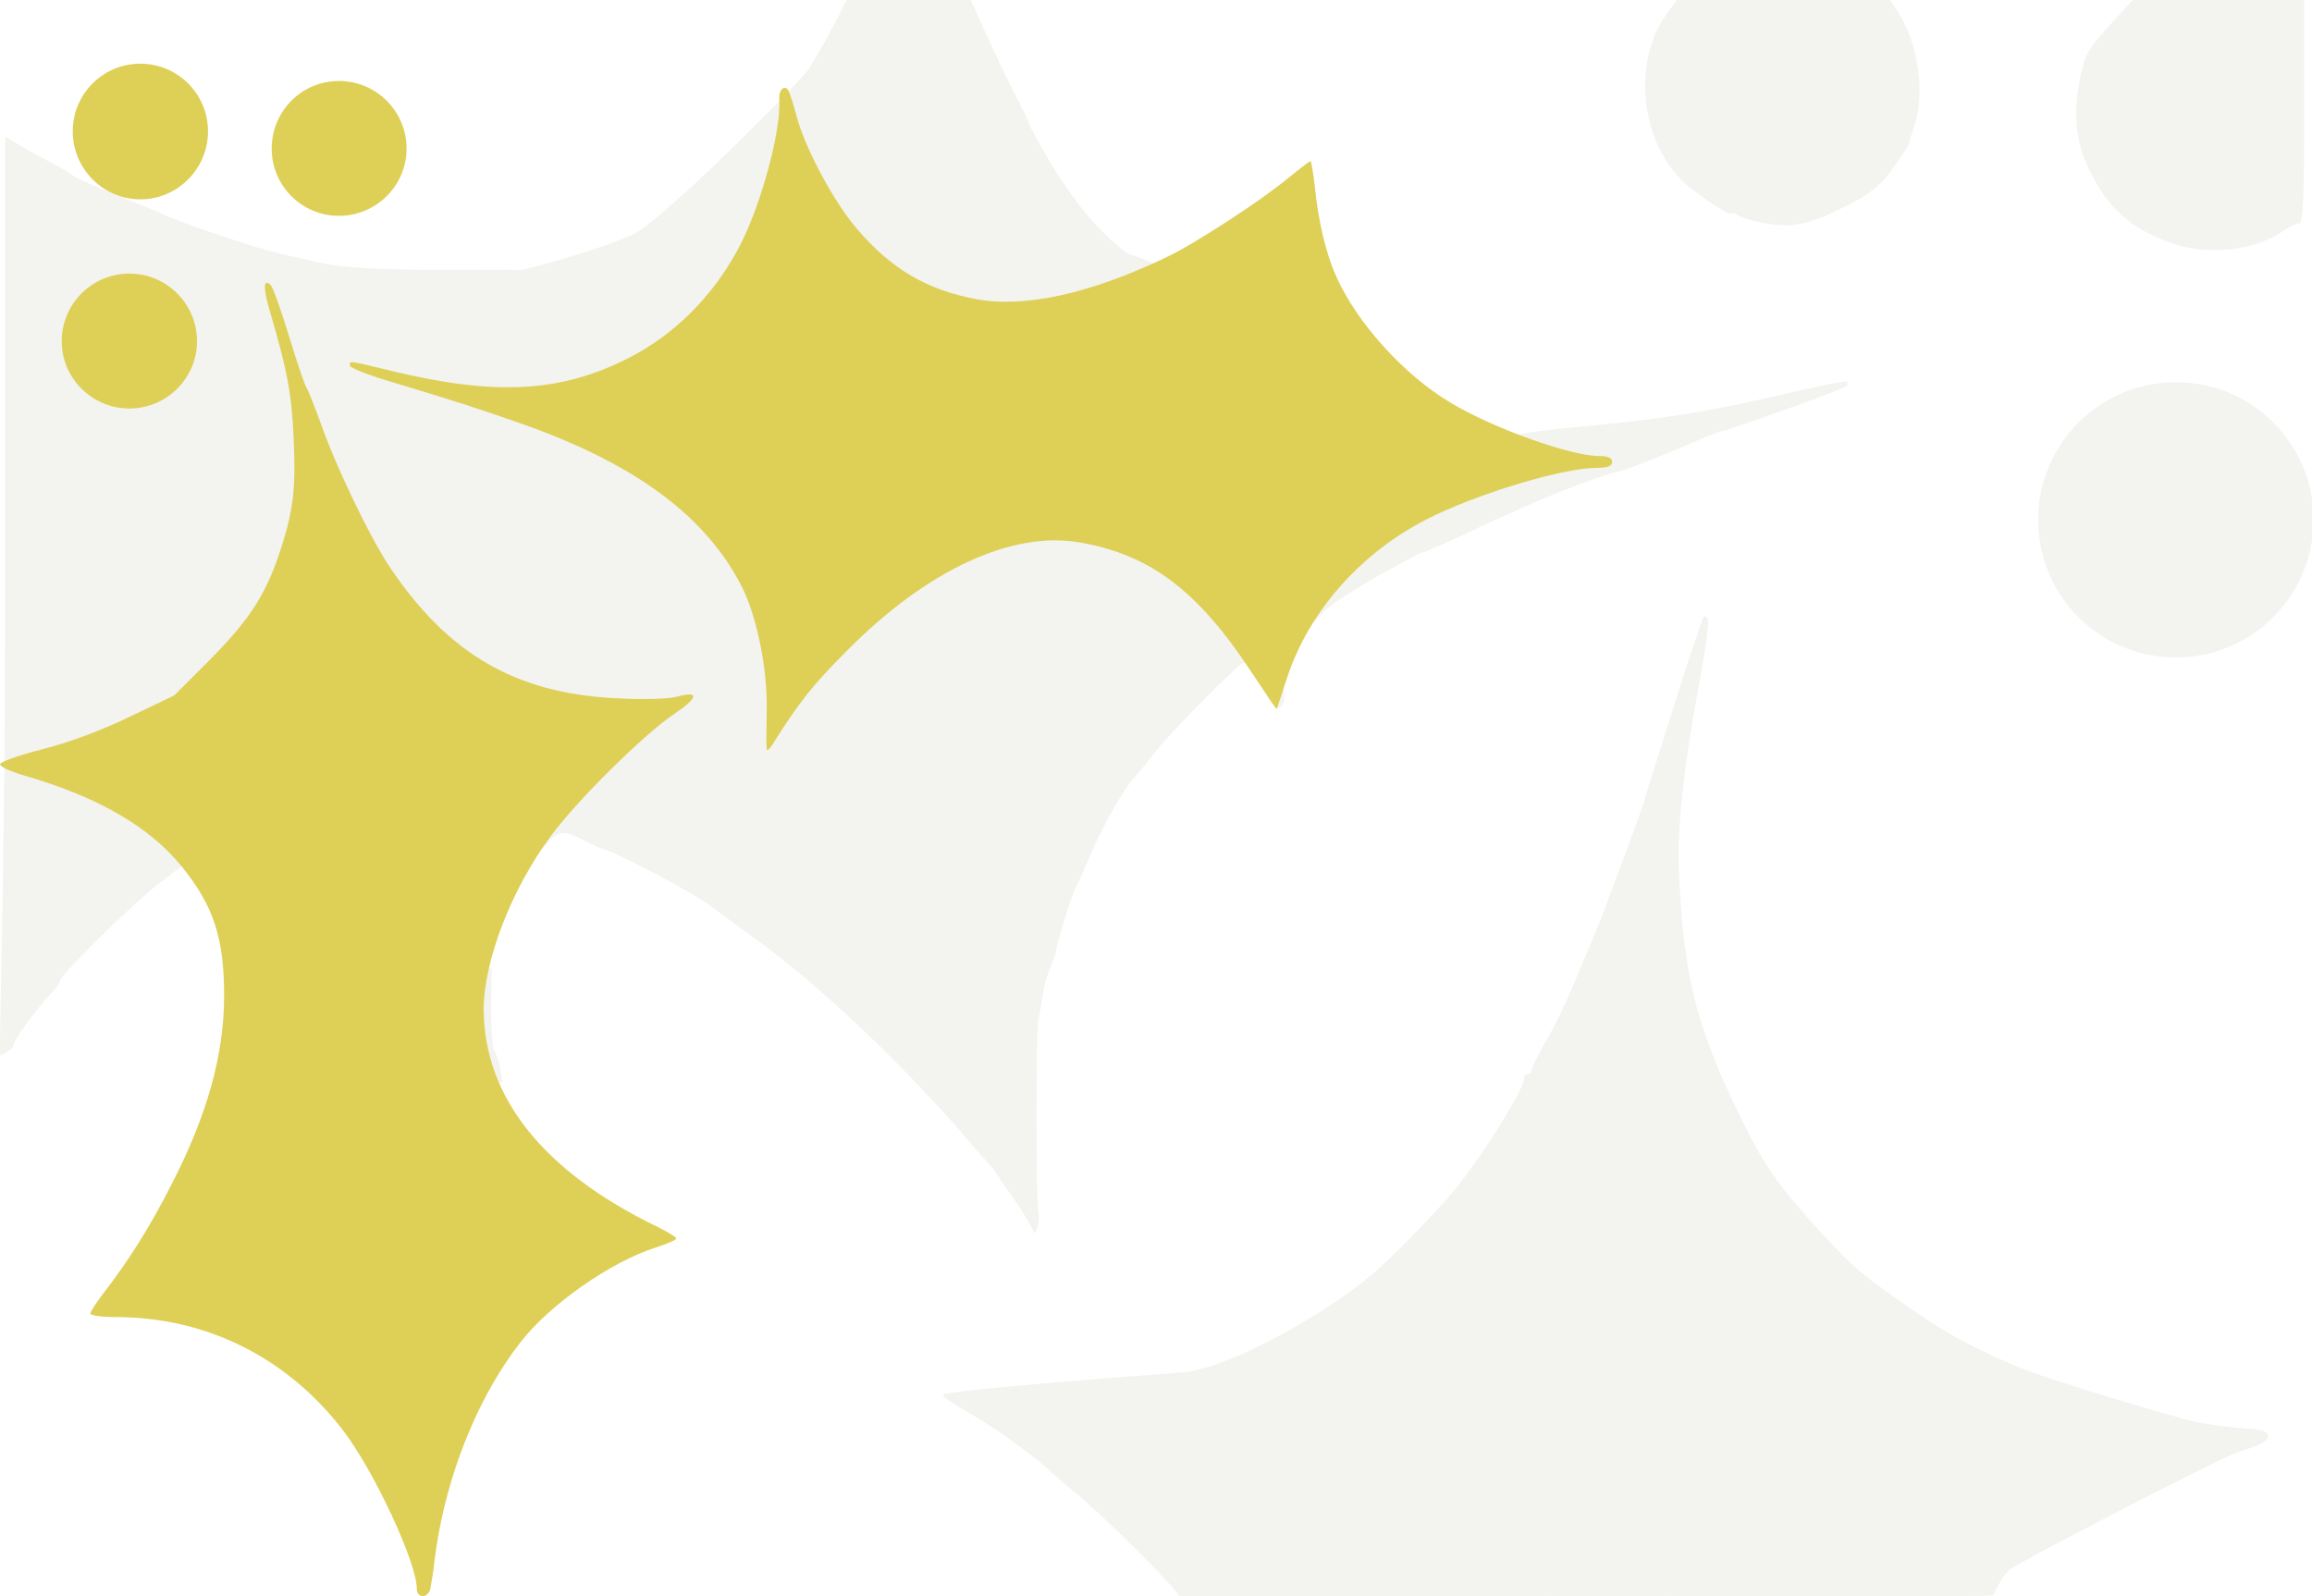
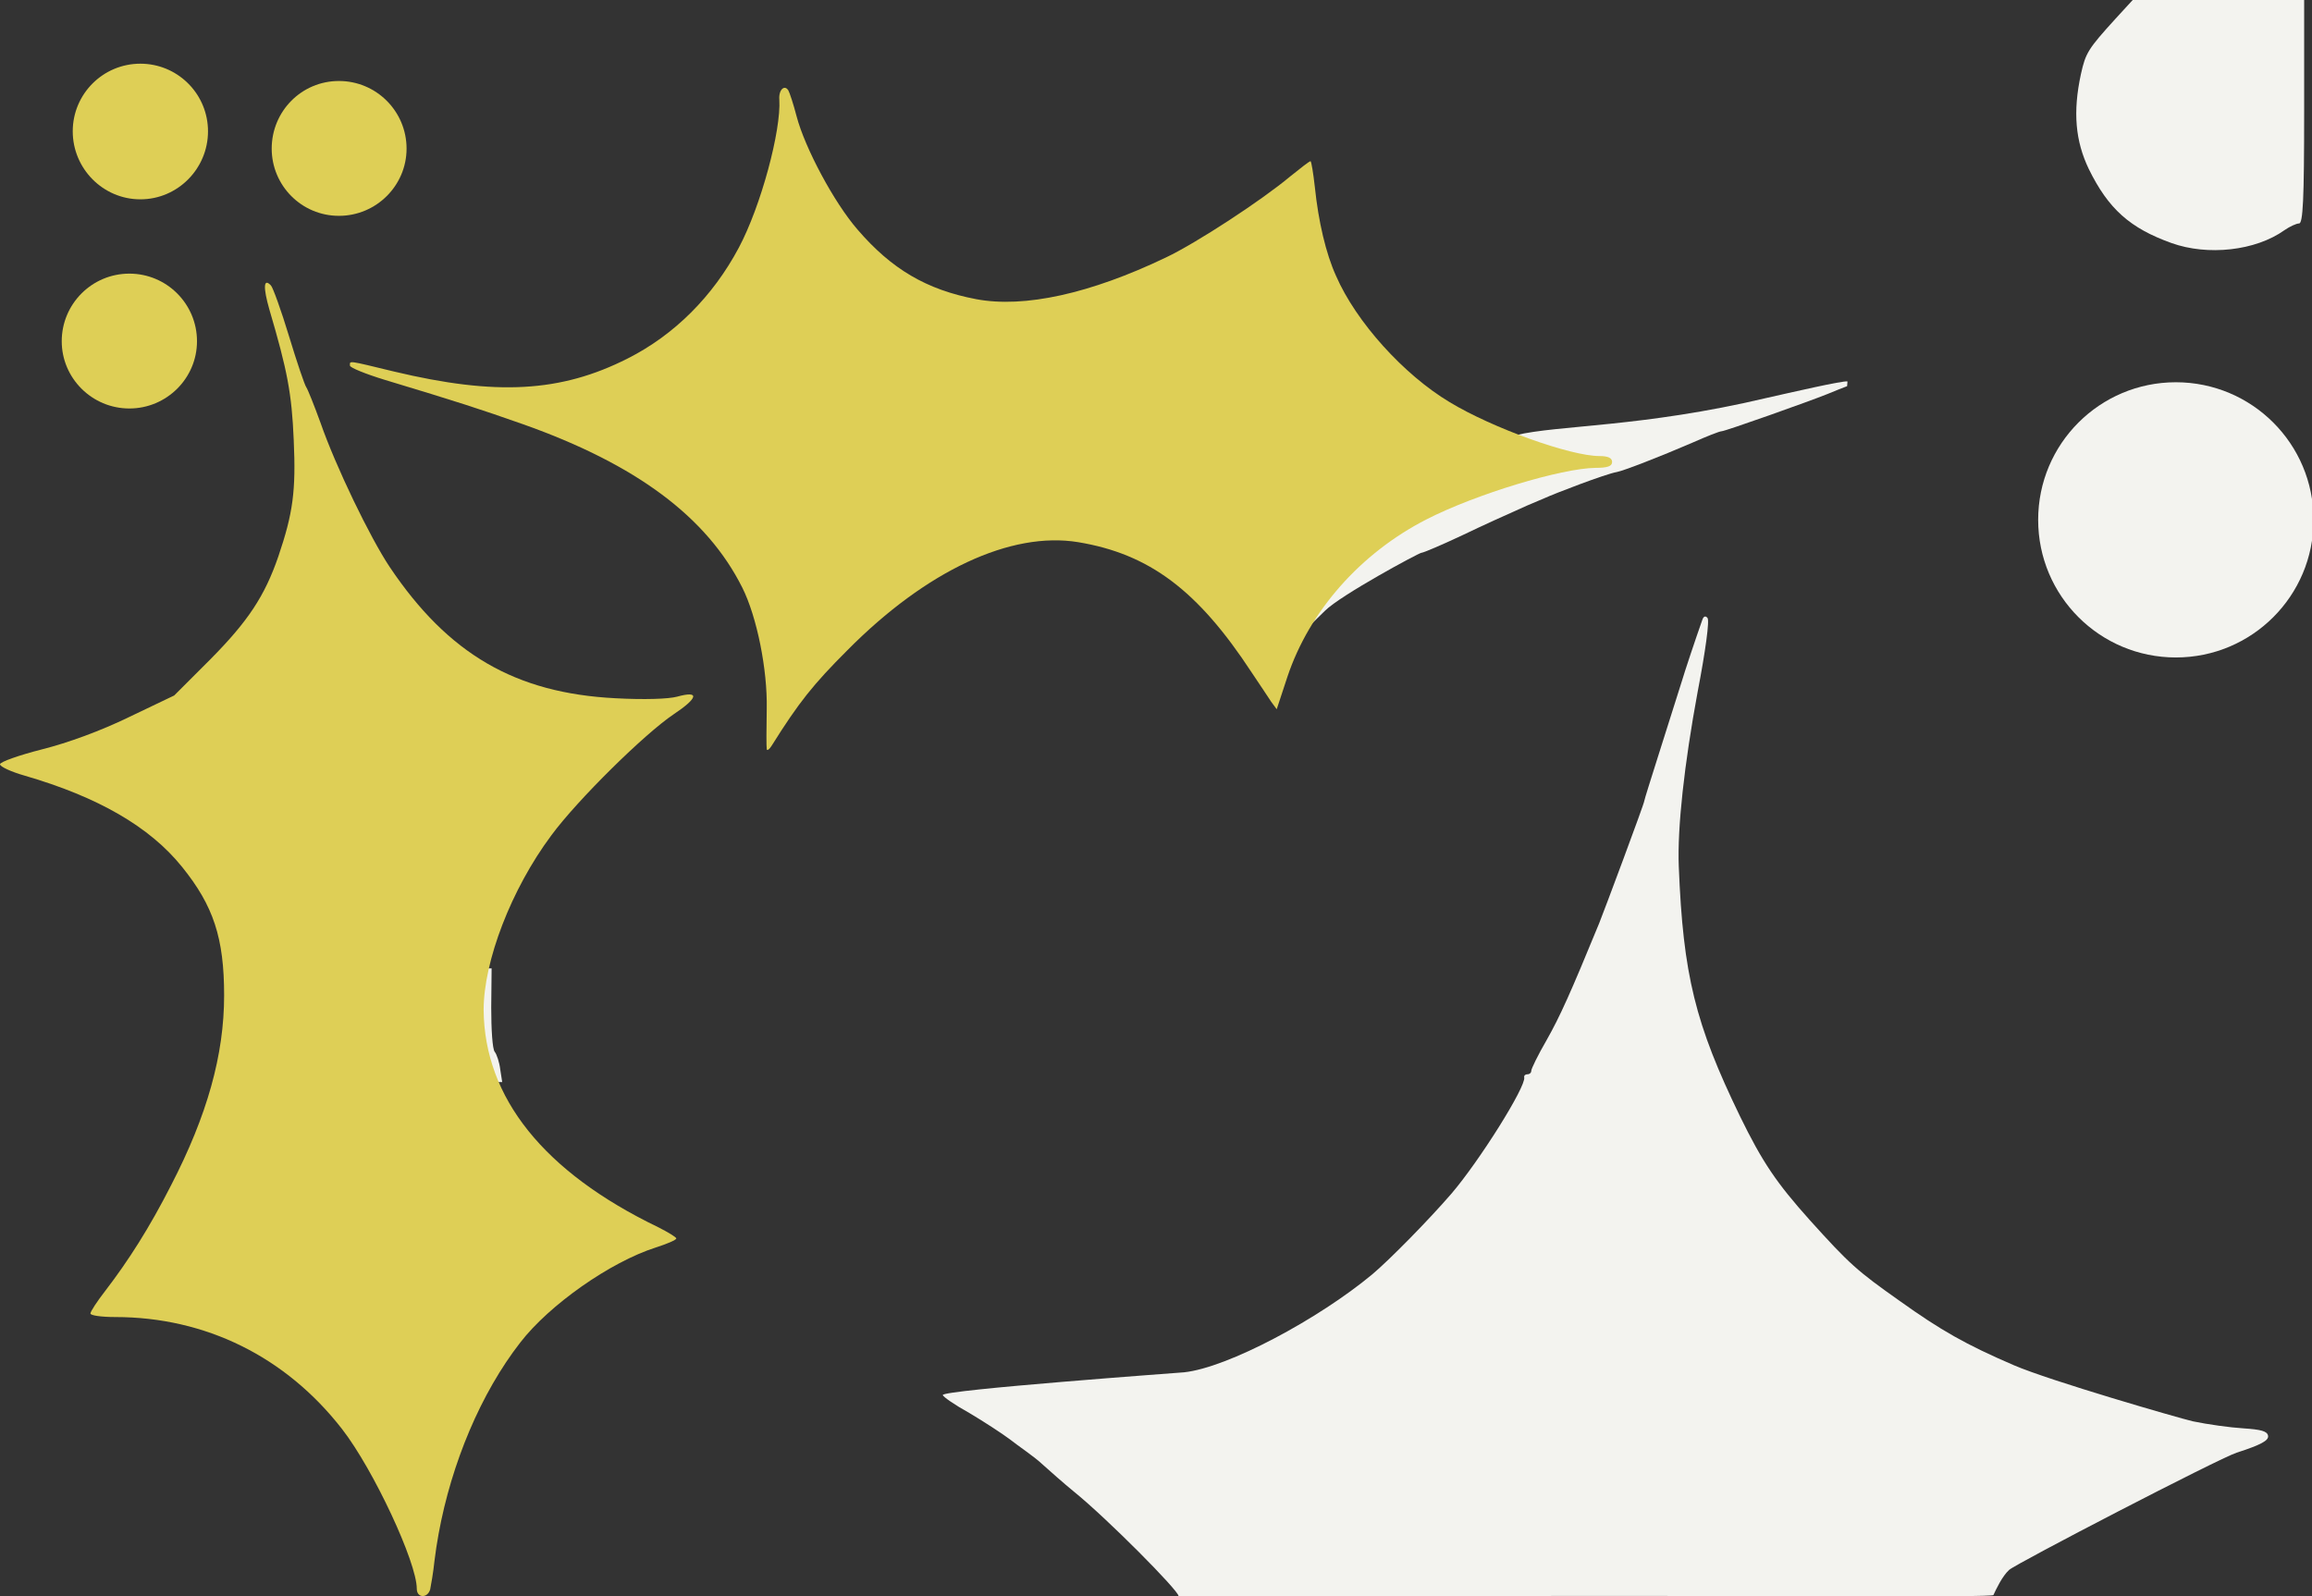
<svg xmlns="http://www.w3.org/2000/svg" style="fill-rule:evenodd;clip-rule:evenodd;stroke-linejoin:round;stroke-miterlimit:2;" xml:space="preserve" version="1.1" viewBox="0 0 294 203" height="100%" width="100%">
  <rect x="0" y="0" width="294" height="203" fill="#333333" stroke="none" />
-   <rect style="fill:none;" height="203" width="293.311" y="0" x="0" id="Artboard1" />
  <g>
-     <rect style="fill:#fff;" height="203" width="294" y="0" x="0" />
    <g>
      <path style="fill:#f3f3ef;fill-rule:nonzero;" d="M149.868,202.982c-0,-0.698 -9.027,-9.806 -13.268,-13.247c-1.347,-1.097 -3.193,-2.743 -4.14,-3.59c-0.948,-0.898 -3.044,-2.294 -4.041,-3.092c-0.998,-0.748 -3.293,-2.244 -5.139,-3.341c-1.896,-1.048 -3.392,-2.095 -3.392,-2.294c-0,-0.649 30.135,-2.839 30.683,-2.889c5.588,-0.598 17.11,-6.786 23.945,-12.471c2.295,-1.944 7.184,-6.931 10.028,-10.222c3.592,-4.189 9.529,-13.664 9.279,-14.811c-0.05,-0.249 0.15,-0.399 0.399,-0.399c0.3,-0 0.499,-0.199 0.499,-0.449c0,-0.249 0.848,-1.995 1.946,-3.889c1.696,-2.993 3.043,-5.985 6.685,-14.861c0.549,-1.346 5.787,-15.359 5.737,-15.559c0,-0.249 3.692,-11.719 4.74,-15.11c0.449,-1.496 1.746,-5.385 2.644,-7.929c0.149,-0.448 0.399,-0.548 0.648,-0.249c0.3,0.249 -0.249,4.239 -1.247,9.425c-1.696,9.176 -2.594,17.304 -2.395,22.191c0.549,13.813 2.096,20.047 7.783,31.766c2.844,5.834 4.64,8.477 8.88,13.215c5.039,5.585 5.987,6.433 11.425,10.272c5.238,3.741 8.381,5.536 14.518,8.179c4.639,1.994 20.853,6.682 22.749,7.131c1.896,0.399 4.79,0.798 6.436,0.897c2.245,0.15 3.043,0.35 3.143,0.948c0.1,0.598 -0.898,1.147 -3.991,2.144c-2.295,0.748 -28.076,14.122 -28.936,14.911c-0.879,0.804 -1.655,2.451 -1.996,3.198c-0.143,0.311 -27.219,0.084 -53.773,0.115c-25.236,0.03 -49.849,0.044 -49.849,0.01Z" />
-       <path style="fill:#f3f3ef;fill-rule:nonzero;" d="M131.412,156.662c-0.05,-0.349 -0.998,-1.995 -2.145,-3.69c-1.198,-1.646 -2.345,-3.391 -2.644,-3.839c-0.25,-0.449 -0.649,-0.898 -0.799,-1.047c-0.149,-0.15 -1.945,-2.144 -3.941,-4.488c-7.733,-8.825 -17.661,-18.199 -25.194,-23.733c-2.744,-1.995 -5.587,-4.089 -6.386,-4.687c-1.895,-1.496 -12.173,-6.931 -13.57,-7.18c-0.249,-0.05 -1.147,-0.449 -1.995,-0.898c-2.794,-1.446 -3.592,-1.496 -4.69,-0.349l-1.047,1.147l-0,-1.645c-0,-2.045 4.14,-7.28 9.778,-12.366l3.841,-3.49l-5.438,-0.299c-12.472,-0.648 -21.252,-5.784 -28.586,-16.703c-2.145,-3.142 -6.785,-12.565 -8.082,-16.305l-0.698,-1.994l-0.35,5.734c-0.299,5.784 -0.548,7.18 -2.145,11.717c-1.596,4.537 -3.891,7.928 -8.481,12.565l-4.59,4.587l-5.687,2.742c-3.143,1.496 -7.334,3.141 -9.379,3.69l-3.692,0.947l1.447,0.349c5.587,1.347 13.869,5.884 16.762,9.175c0.849,0.997 1.397,2.144 1.397,3.091l0,1.496l-0.948,-0.599l-0.898,-0.548l-3.193,2.443c-3.242,2.493 -12.422,11.518 -12.422,12.266c0,0.199 -0.399,0.798 -0.848,1.296c-2.345,2.443 -5.139,6.333 -5.139,7.08c0,0.25 -1.272,0.984 -1.571,1.133c-0.349,0.2 0.574,-19.681 0.574,-58.472l-0,-58.437l1.646,0.998c0.848,0.548 2.594,1.495 3.841,2.144c1.248,0.598 2.744,1.545 3.393,1.994c0.648,0.499 9.579,4.039 9.579,4.039c3.342,1.496 4.589,1.994 8.98,3.44c5.288,1.795 6.336,2.044 12.721,3.49c5.837,1.297 21.663,0.703 25.194,0.898c0.961,0.053 12.825,-3.414 15.117,-4.886c4.751,-3.053 20.504,-18.898 21.652,-20.643c0.798,-1.146 2.195,-3.59 3.143,-5.434l1.746,-3.391l15.765,-0l1.995,4.388c1.098,2.393 2.644,5.684 3.492,7.329c0.799,1.646 1.68,3.191 1.68,3.391c-0,0.418 2.938,6.065 6.377,10.635c2.714,3.608 5.994,6.368 6.611,6.567c2.993,0.897 3.393,1.646 3.942,1.247l12.771,-8.178l-0,1.496c-0,1.147 -0.3,1.595 -1.497,2.144c-0.798,0.349 -1.497,0.798 -1.497,0.997c0,0.249 -0.449,0.399 -0.997,0.399c-0.549,-0 -0.998,0.199 -0.998,0.449c-0,0.598 -4.191,3.041 -5.139,3.041c-0.449,0 -0.848,0.2 -0.948,0.449c-0.299,0.798 -9.628,4.138 -13.619,4.836c-15.266,2.693 -25.394,-2.393 -32.678,-16.254c-1.796,-3.49 -2.444,-4.388 -2.494,-3.441c-0,1.895 -2.844,10.222 -4.54,13.413c-3.293,6.183 -8.182,11.069 -14.119,14.061c-3.941,1.994 -6.535,2.742 -12.123,3.44c-2.594,0.299 -4.59,0.648 -4.54,0.698c0.1,0.05 1.946,0.698 4.141,1.446c5.737,1.994 13.42,5.933 17.561,9.124c3.592,2.693 7.533,7.43 9.529,11.369c1.397,2.842 3.093,9.922 3.093,13.163l0.05,2.792l1.546,-1.995c0.849,-1.096 3.642,-4.088 6.237,-6.631c10.925,-10.87 22.1,-15.207 33.076,-12.864c6.985,1.496 11.574,4.487 16.763,10.969c2.544,3.191 3.193,4.338 3.193,5.734l-0,1.696l-0.898,-0.798c-0.499,-0.499 -1.098,-0.848 -1.248,-0.848c-0.548,0 -9.478,9.025 -11.324,11.468c-0.948,1.247 -2.046,2.593 -2.445,2.992c-1.297,1.346 -3.841,5.684 -5.488,9.473c-0.898,2.044 -1.945,4.438 -2.344,5.236c-0.549,1.246 -2.345,7.229 -2.246,7.578c0,0.1 -0.299,0.898 -0.698,1.895c-0.399,0.947 -0.848,2.543 -0.998,3.59c-0.149,1.047 -0.399,2.443 -0.549,3.141c-0.349,1.346 -0.349,23.036 0,24.681c0.1,0.549 0,1.446 -0.249,1.995c-0.2,0.548 -0.399,0.698 -0.399,0.349Zm-107.661,-113.333c0,-3.69 -2.993,-6.682 -6.685,-6.682c-3.642,0 -6.635,2.992 -6.635,6.682c-0,3.64 2.993,6.631 6.635,6.631c3.692,0 6.685,-2.991 6.685,-6.631Z" />
      <path style="fill:#f3f3ef;fill-rule:nonzero;" d="M61.517,135.371c0,-1.246 -0.199,-2.244 -0.499,-2.244c-0.299,0 -0.498,-1.994 -0.498,-4.986l-0,-4.986l1.995,0l-0.05,4.986c0,2.743 0.15,5.286 0.449,5.635c0.25,0.299 0.599,1.346 0.699,2.243l0.249,1.596l-2.345,-0l0,-2.244Z" />
-       <path style="fill:#f3f3ef;fill-rule:nonzero;" d="M161.944,89.599c-0.299,-0.299 -0.649,-0.997 -0.798,-1.446c-0.25,-0.698 -0.05,-0.897 0.898,-0.897c0.998,-0 1.247,0.249 1.247,1.196c0,1.446 -0.698,2.045 -1.347,1.147Z" />
      <path style="fill:#f3f3ef;fill-rule:nonzero;" d="M294.2,66.115c0,9.673 -7.833,17.501 -17.511,17.501c-9.679,-0 -17.511,-7.828 -17.511,-17.501c-0,-9.673 7.832,-17.501 17.511,-17.501c9.678,-0 17.511,7.828 17.511,17.501Z" />
      <path style="fill:#f3f3ef;fill-rule:nonzero;" d="M166.284,78.081c0,-3.24 24.825,-22.327 26.469,-22.732c5.27,-1.299 16.137,-1.001 31.902,-4.741c2.893,-0.648 9.778,-2.243 10.277,-2.094l-0.05,0.599c-0.549,0.199 -1.646,0.648 -2.495,0.997c-2.344,0.947 -13.021,4.737 -13.47,4.737c-0.249,-0 -1.895,0.648 -3.691,1.445c-4.041,1.746 -8.781,3.59 -9.629,3.74c-1.447,0.249 -7.932,2.742 -9.229,3.341c-1.347,0.548 -3.044,1.296 -3.892,1.695c-0.798,0.349 -3.692,1.645 -6.386,2.942c-2.644,1.246 -5.088,2.293 -5.338,2.293c-0.299,0 -10.277,5.385 -12.272,7.38l-2.196,2.144l0,-1.746Z" />
      <path style="fill:#f3f3ef;fill-rule:nonzero;" d="M276.14,30.913c-5.288,-1.894 -8.032,-4.337 -10.526,-9.423c-1.697,-3.54 -2.046,-7.23 -0.998,-12.066c0.598,-2.693 0.898,-3.191 4.39,-7.031l2.195,-2.393l21.802,0l-0,14.21c-0,11.219 -0.15,14.21 -0.649,14.21c-0.349,0 -1.197,0.399 -1.846,0.848c-3.692,2.643 -9.778,3.291 -14.368,1.645Z" />
-       <path style="fill:#f3f3ef;fill-rule:nonzero;" d="M224.605,28.42c-1.297,-0.199 -2.794,-0.648 -3.393,-0.947c-0.549,-0.349 -1.047,-0.449 -1.047,-0.299c-0,0.449 -4.74,-2.643 -6.237,-4.188c-5.437,-5.286 -6.335,-15.457 -1.895,-21.341l1.197,-1.645l27.14,0l1.047,1.645c2.545,3.989 3.443,10.371 1.946,14.51c-0.399,1.097 -0.523,1.954 -0.68,2.324c-0.078,0.184 -0.867,1.316 -1.565,2.313c-1.896,2.842 -3.392,4.039 -7.234,5.833c-4.041,1.945 -6.086,2.344 -9.279,1.795Z" />
    </g>
    <g>
      <path style="fill:#decf56;fill-rule:nonzero;" d="M53,202.05c0,-3.35 -5.5,-15.15 -9.5,-20.3c-7.15,-9.2 -17.35,-14.25 -28.85,-14.25c-1.75,0 -3.15,-0.2 -3.15,-0.45c0,-0.25 0.85,-1.55 1.9,-2.9c2.95,-3.85 5.6,-8 8.35,-13.4c4.6,-8.9 6.75,-16.6 6.75,-24.15c0,-7.3 -1.35,-11.4 -5.35,-16.35c-4.1,-5.1 -10.7,-8.9 -20,-11.6c-1.75,-0.5 -3.15,-1.15 -3.15,-1.45c0,-0.3 2.4,-1.15 5.35,-1.9c3.35,-0.85 7.45,-2.35 11.05,-4.1l5.75,-2.75l4.6,-4.6c4.75,-4.8 6.9,-8 8.65,-13.1c1.85,-5.45 2.25,-8.3 1.95,-14.8c-0.25,-5.9 -0.8,-8.8 -3.1,-16.6c-0.8,-2.8 -0.75,-4.05 0.2,-3.05c0.25,0.25 1.3,3.15 2.3,6.45c1,3.3 2,6.25 2.2,6.5c0.2,0.3 1,2.3 1.8,4.5c1.95,5.6 6.3,14.6 8.8,18.35c7.45,11.1 16,16.05 28.7,16.7c3.65,0.2 6.75,0.1 7.85,-0.2c2.9,-0.8 2.7,0.15 -0.45,2.25c-3.65,2.45 -12.2,10.85 -15.55,15.4c-5.1,6.85 -8.6,16 -8.6,22.2c0.1,11.15 7.65,20.6 22.15,27.6c1.3,0.65 2.35,1.3 2.35,1.45c0,0.2 -1.2,0.7 -2.6,1.15c-5.8,1.85 -13.55,7.3 -17.25,12.1c-4.973,6.394 -8.723,15.271 -10.376,24.322c-0.209,1.141 -0.384,2.286 -0.524,3.428c-0.15,1.5 -0.45,3.15 -0.55,3.65c-0.35,1.15 -1.7,1.1 -1.7,-0.1Z" />
      <path style="fill:#decf56;fill-rule:nonzero;" d="M97.5,95.25c-0.05,-0.25 -0.05,-2.55 0,-5.1c0.1,-5 -1.25,-11.7 -3.1,-15.4c-4.5,-9 -13.5,-15.7 -27.9,-20.8c-5.55,-1.95 -8.15,-2.8 -17.6,-5.65c-2.45,-0.75 -4.4,-1.55 -4.4,-1.8c0,-0.65 -0.4,-0.7 5.6,0.75c13,3.1 21.2,2.65 29.7,-1.65c5.95,-3 10.85,-7.9 14.15,-14.1c2.8,-5.25 5.4,-14.9 5.15,-18.85c-0.1,-1.2 0.65,-1.95 1.15,-1.15c0.15,0.25 0.65,1.75 1.05,3.3c1.05,4 4.75,10.95 7.75,14.4c4.3,5 8.75,7.65 15.1,8.85c6.1,1.15 14.5,-0.7 24.1,-5.3c3.9,-1.85 12.15,-7.25 15.8,-10.3c1.3,-1.05 2.45,-1.95 2.6,-1.95c0.1,0 0.35,1.5 0.55,3.3c0.45,4.35 1.4,8.45 2.7,11.3c2.55,5.85 8.6,12.55 14.45,16.05c5.45,3.3 15.35,6.85 19.05,6.85c1.1,0 1.6,0.25 1.6,0.75c0,0.55 -0.6,0.75 -2.1,0.75c-4.35,0.05 -15.25,3.35 -21.5,6.55c-8.4,4.3 -14.9,11.65 -17.7,20.05l-1.35,4.1l-0.7,-0.95c-0.35,-0.55 -1.5,-2.25 -2.5,-3.75c-6.85,-10.45 -13,-15.05 -22.05,-16.55c-8.55,-1.4 -19.3,3.6 -29.35,13.75c-4.35,4.35 -6.15,6.6 -9.6,12.1c-0.3,0.5 -0.65,0.75 -0.65,0.45Z" />
      <path style="fill:#decf56;fill-rule:nonzero;" d="M25.05,43.4c0,4.7 -3.85,8.55 -8.6,8.55c-4.75,0 -8.6,-3.85 -8.6,-8.55c0,-4.75 3.85,-8.6 8.6,-8.6c4.75,0 8.6,3.85 8.6,8.6Z" />
      <path style="fill:#decf56;fill-rule:nonzero;" d="M51.7,18.9c0,4.7 -3.85,8.55 -8.6,8.55c-4.75,0 -8.55,-3.85 -8.55,-8.55c0,-4.75 3.8,-8.6 8.55,-8.6c4.75,-0 8.6,3.85 8.6,8.6Z" />
      <path style="fill:#decf56;fill-rule:nonzero;" d="M26.45,16.7c0,4.75 -3.85,8.65 -8.6,8.65c-4.75,0 -8.6,-3.9 -8.6,-8.65c0,-4.75 3.85,-8.6 8.6,-8.6c4.607,0 8.367,3.621 8.59,8.173c0.006,0.141 0.01,0.284 0.01,0.427Z" />
    </g>
  </g>
</svg>